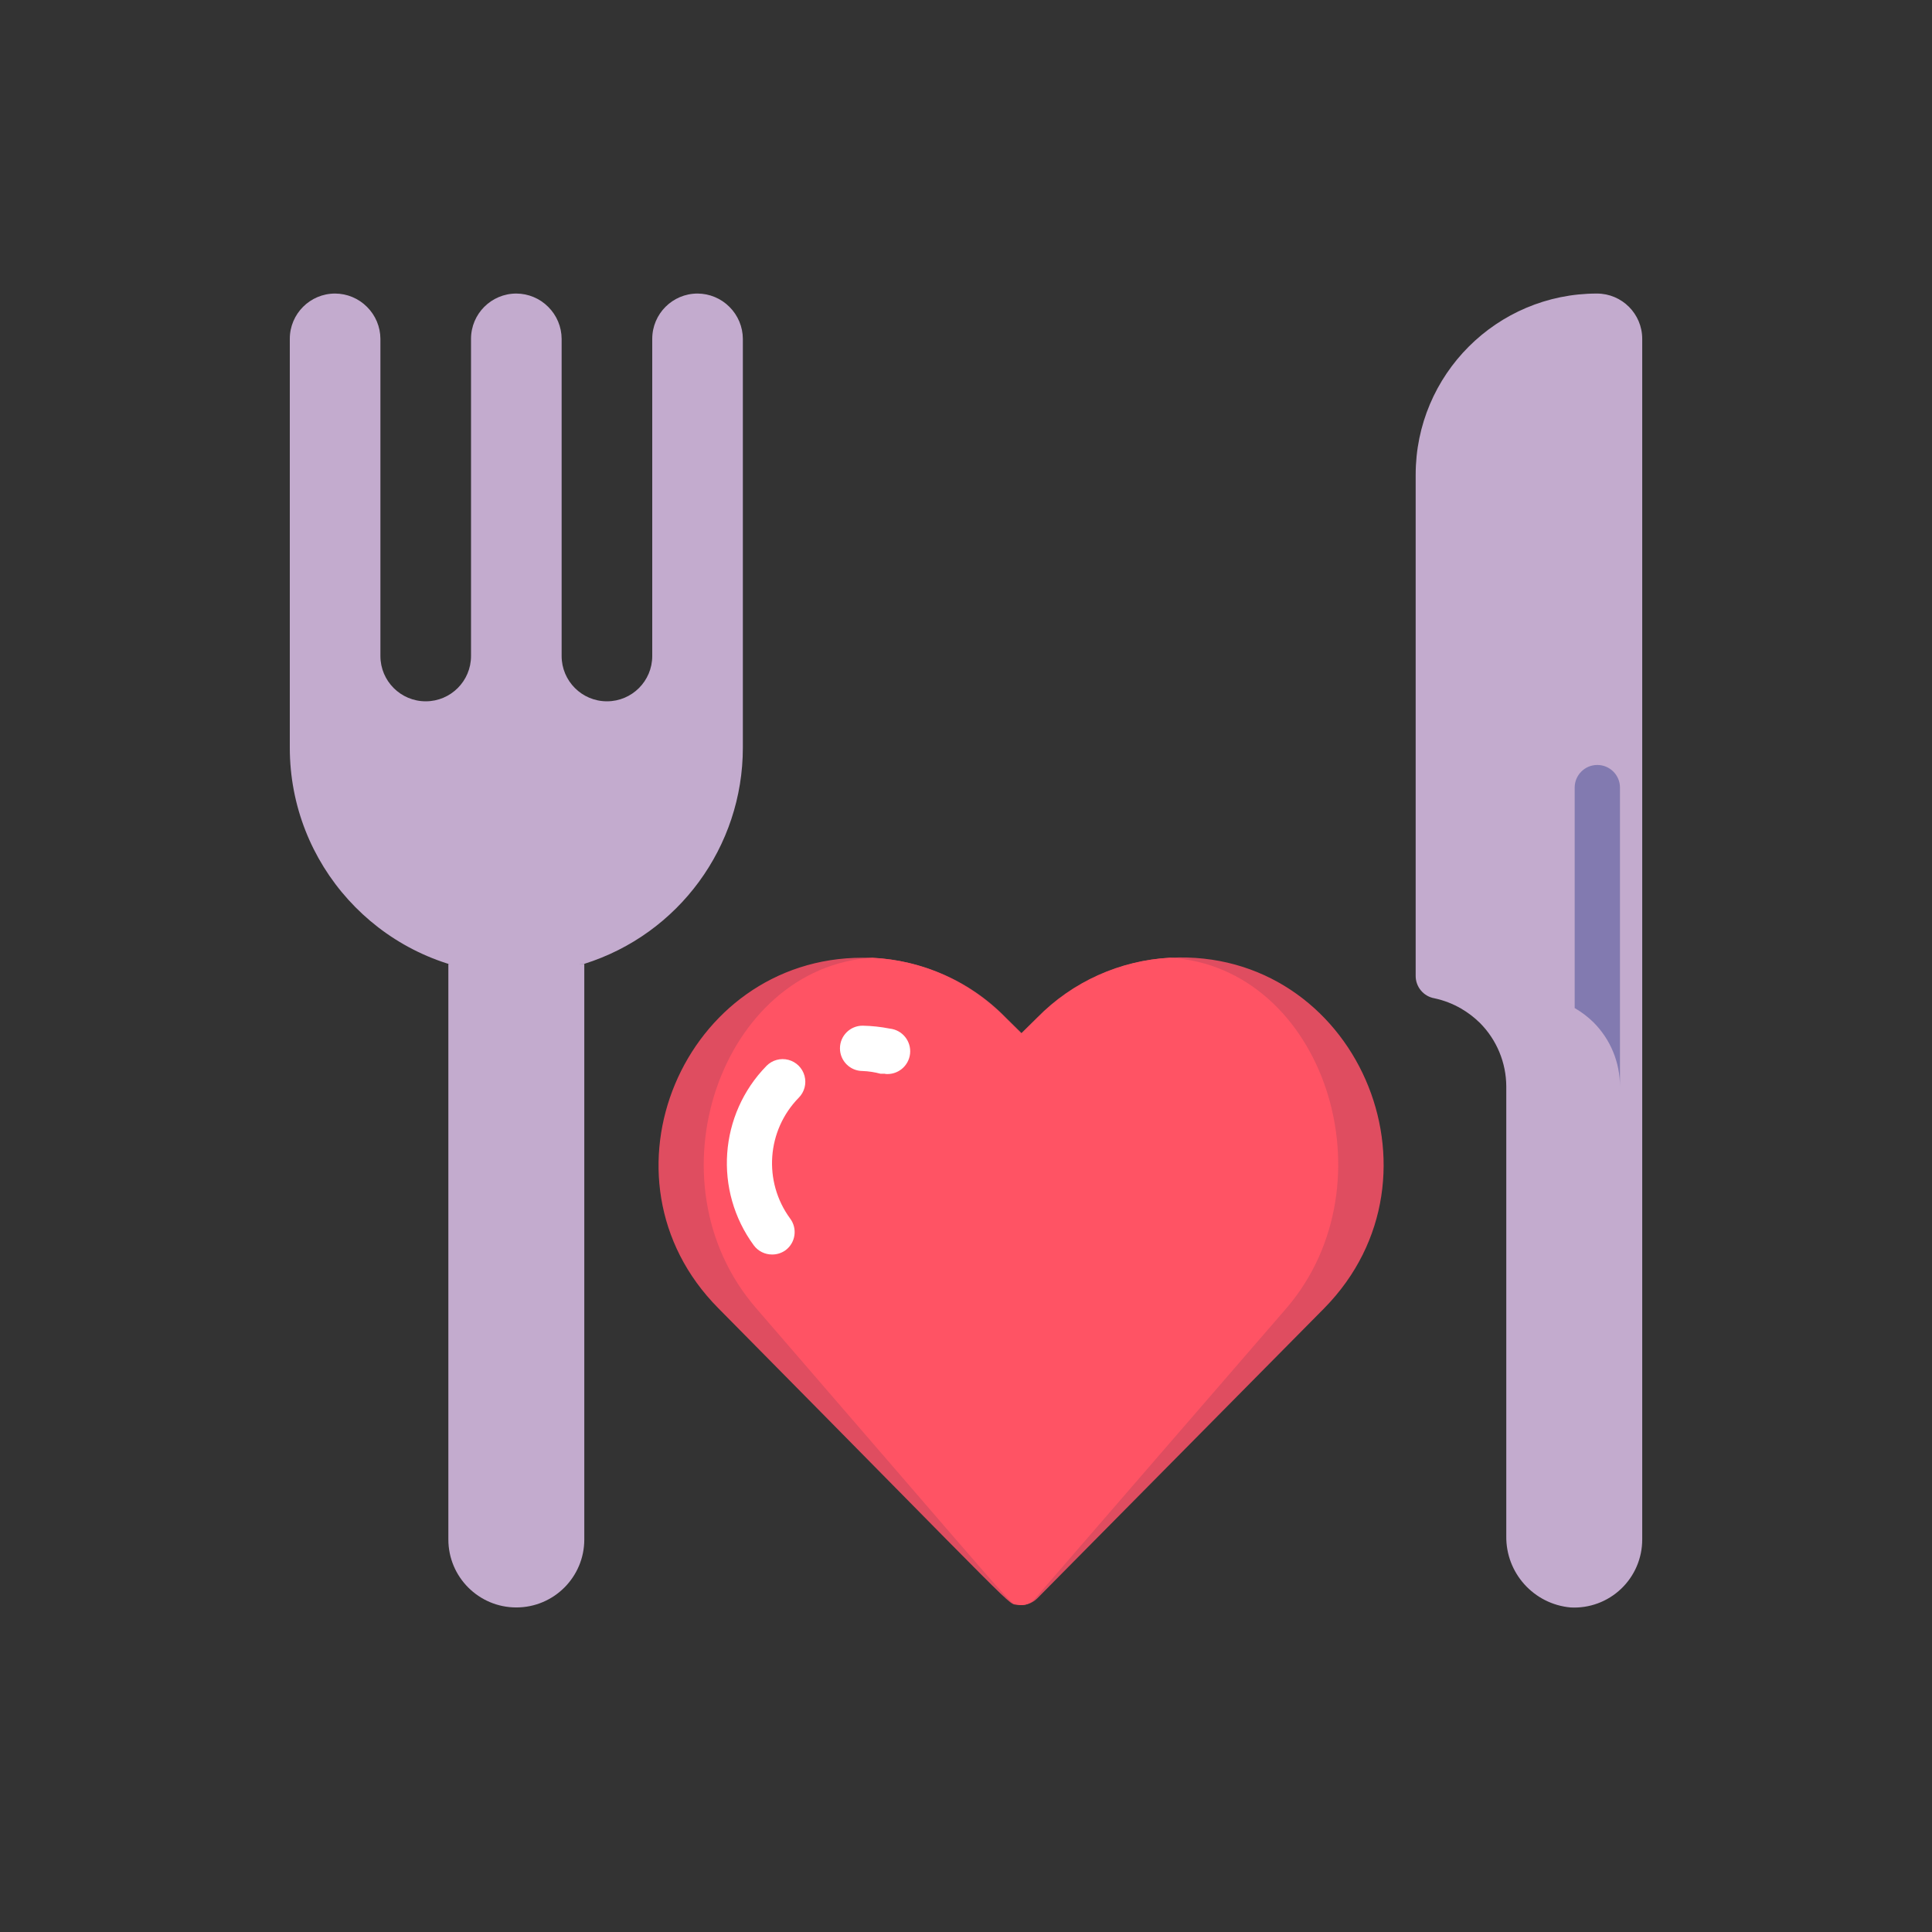
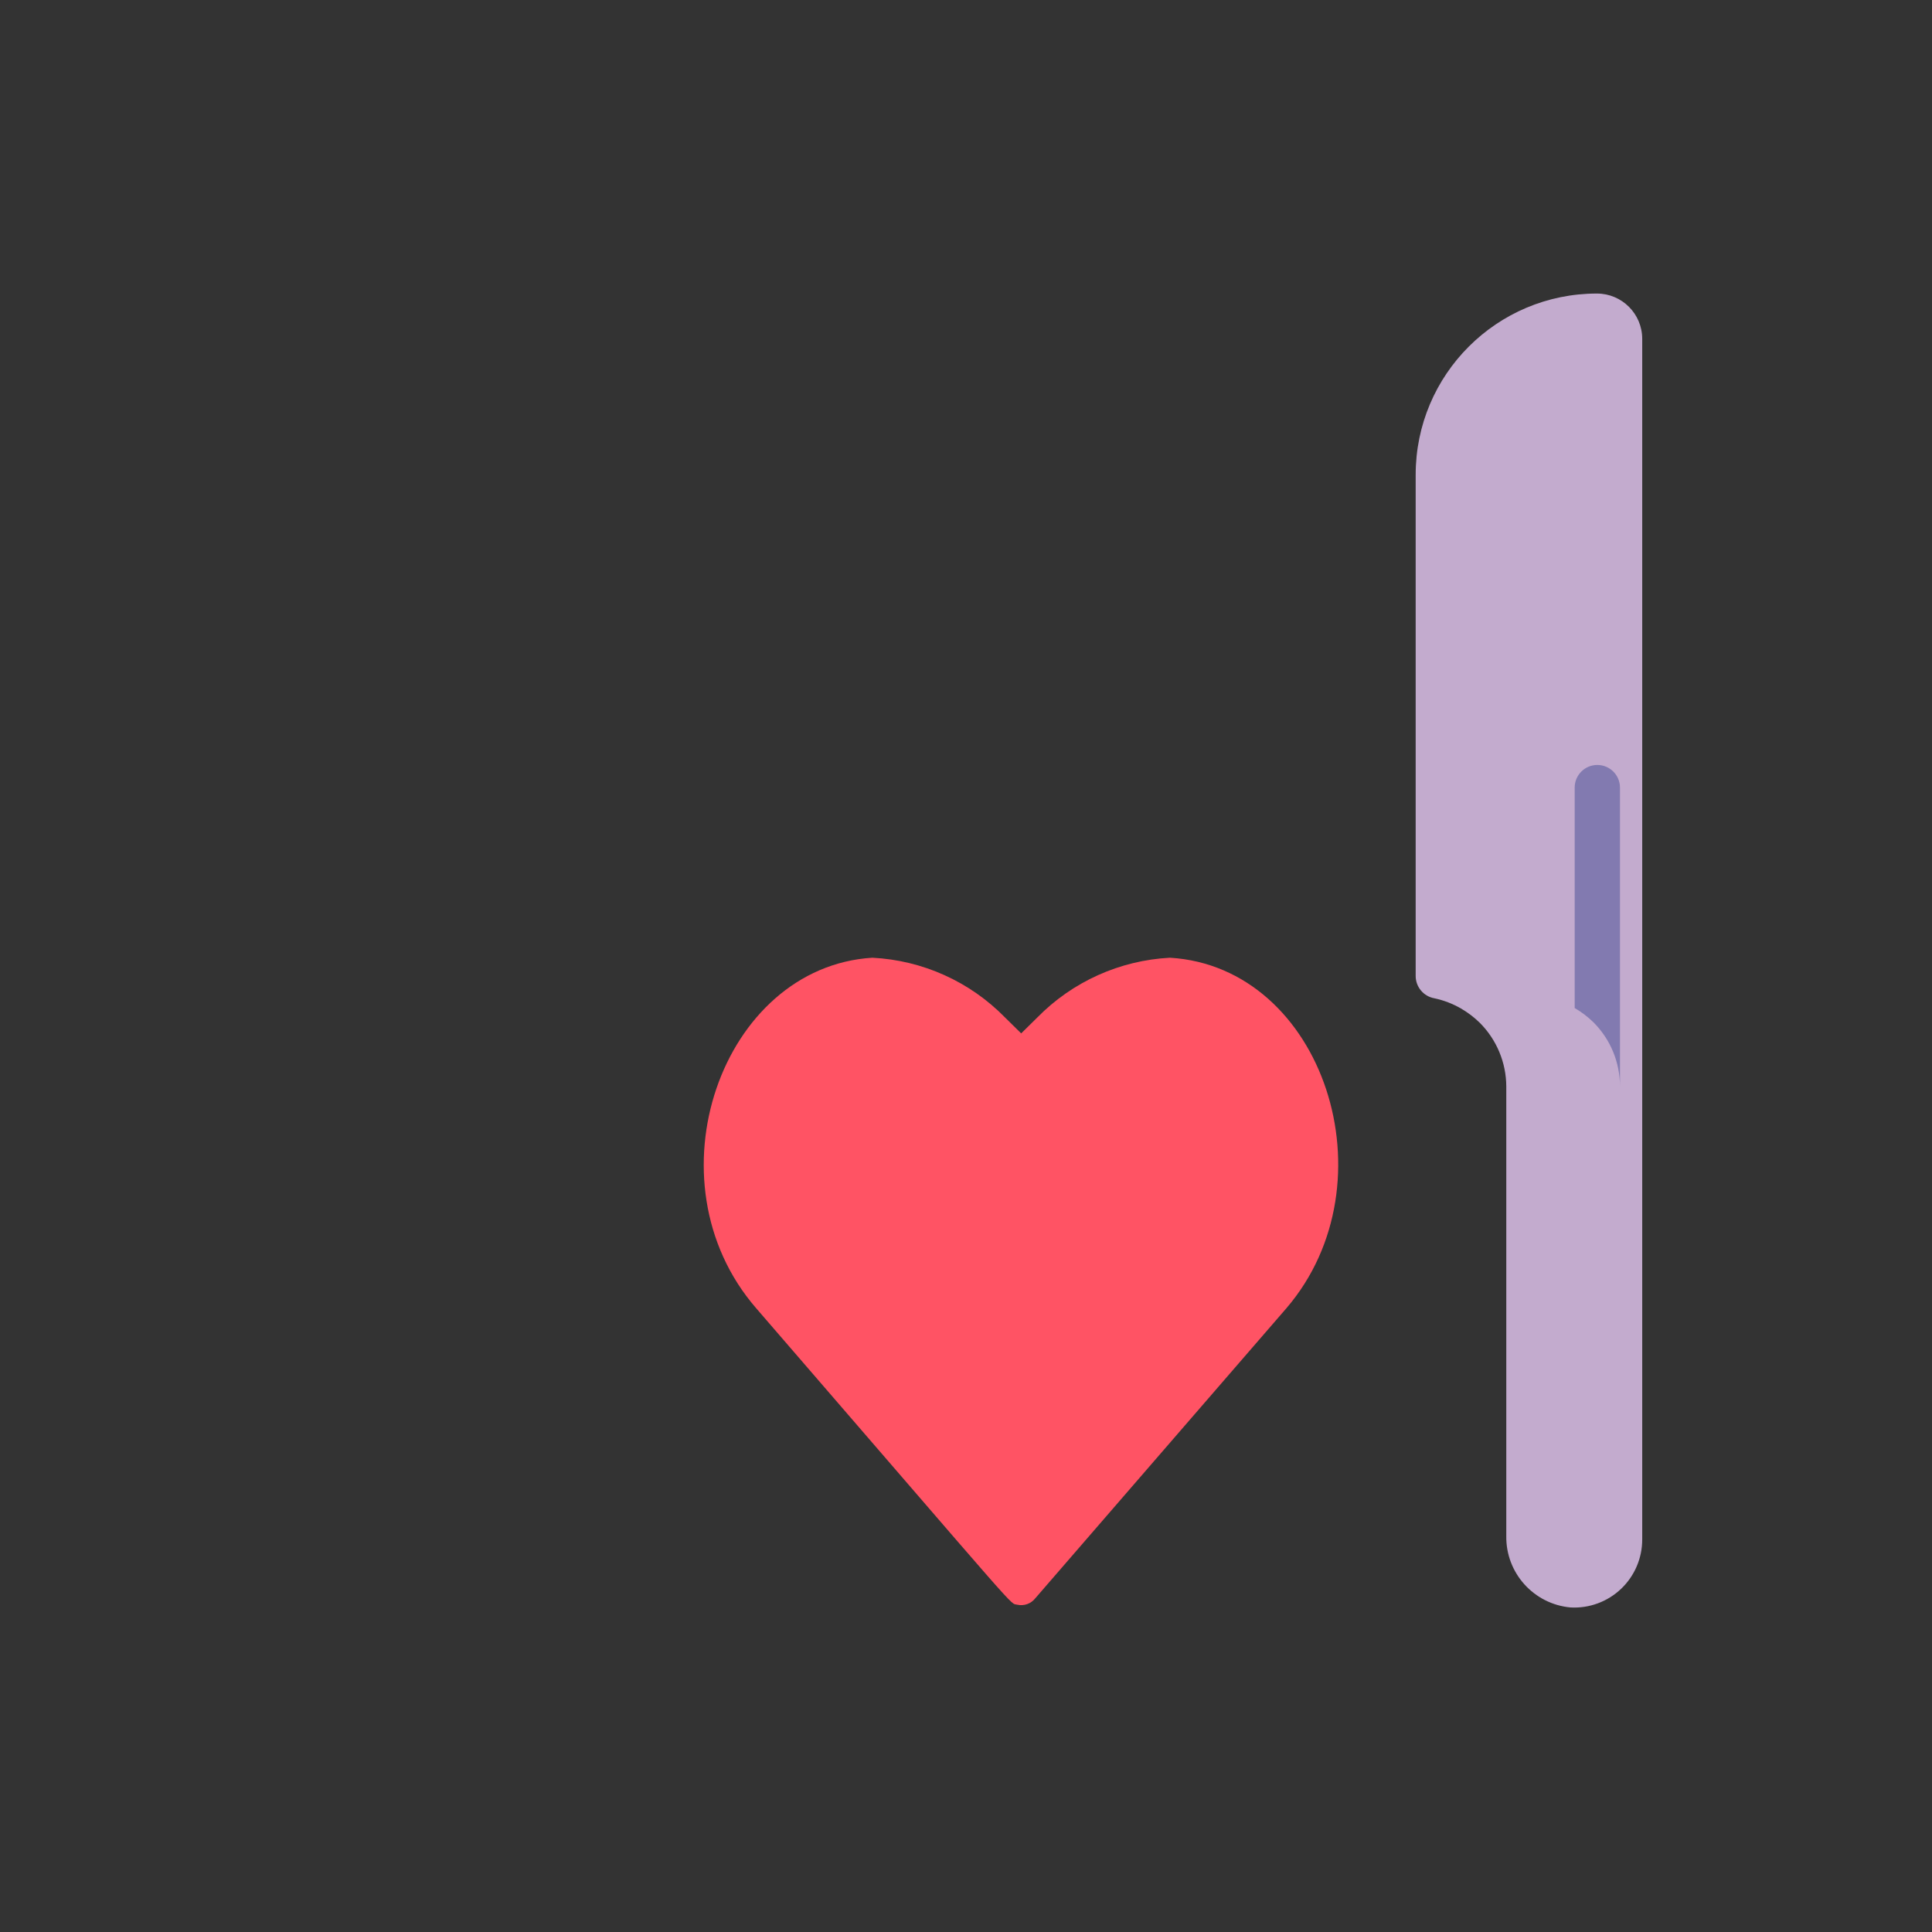
<svg xmlns="http://www.w3.org/2000/svg" version="1.1" id="Calque_3" x="0px" y="0px" viewBox="0 0 100 100" style="enable-background:new 0 0 100 100;" xml:space="preserve">
  <rect x="0" y="0" width="100" height="100" fill="#333333" stroke="none" />
  <style type="text/css">
	.st0{fill:#C3ABCE;}
	.st1{fill:#827AB0;}
	.st2{fill:#DF4D60;}
	.st3{fill:#FF5364;}
	.st4{fill:#FFFFFF;}
</style>
  <g id="Group-39" transform="translate(835, 756)">
    <g id="Group-59" transform="translate(3, 0)">
      <path id="Shape" class="st0" d="M-764.725-731.426v25.925c-0.008,0.577,0.405,1.075,0.973,1.173    c0.482,0.103,0.945,0.281,1.372,0.528c0.354,0.205,0.68,0.453,0.973,0.739    c0.874,0.875,1.367,2.059,1.372,3.295v23.263c-0.032,1.917,1.421,3.533,3.33,3.705    c0.965,0.052,1.909-0.296,2.61-0.962c0.701-0.665,1.097-1.59,1.096-2.556v-62.145    c0-1.295-1.05-2.345-2.345-2.345C-760.526-740.806-764.725-736.607-764.725-731.426z" />
      <path id="Shape_1_" class="st1" d="M-756.495-715.233v11.409c0.354,0.205,0.68,0.453,0.973,0.739    c0.879,0.88,1.373,2.074,1.372,3.318v-15.466c0-0.648-0.525-1.173-1.173-1.173S-756.495-715.881-756.495-715.233    L-756.495-715.233z" />
-       <path id="Shape_2_" class="st0" d="M-812.447-705.63c-5.992-0.602-10.553-5.645-10.553-11.667v-21.164    c0-1.295,1.05-2.345,2.345-2.345c0.621,0.003,1.216,0.251,1.653,0.692c0.44,0.438,0.689,1.032,0.692,1.653    v16.416c0,1.295,1.05,2.345,2.345,2.345s2.345-1.05,2.345-2.345v-16.416c0-1.295,1.05-2.345,2.345-2.345    c0.621,0.003,1.216,0.251,1.653,0.692c0.44,0.438,0.689,1.032,0.692,1.653v16.416    c0,1.295,1.05,2.345,2.345,2.345c1.295,0,2.345-1.05,2.345-2.345v-16.416c0-1.295,1.05-2.345,2.345-2.345    c0.621,0.003,1.216,0.251,1.653,0.692c0.44,0.438,0.689,1.032,0.692,1.653v21.164    c0,5.121-3.323,9.65-8.208,11.186" />
-       <path id="Shape_3_" class="st0" d="M-807.757-706.111v29.794c0,1.943-1.575,3.518-3.518,3.518    c-1.943,0-3.518-1.575-3.518-3.518v-29.794" />
      <g id="Group-58" transform="translate(19.087, 34.364)">
-         <path id="Shape_4_" class="st2" d="M-788.543-722.652l-14.856,15.02c-0.27,0.271-0.655,0.394-1.032,0.328     c-0.539-0.082,0.668,0.985-15.478-15.349c-6.684-6.742-1.77-18.139,7.469-18.139     c2.793-0.015,5.473,1.106,7.422,3.107l0.833,0.821l0.833-0.821c1.808-1.85,4.242-2.958,6.824-3.107     C-786.936-741.284-781.789-729.523-788.543-722.652L-788.543-722.652z" />
        <path id="Shape_5_" class="st3" d="M-790.501-722.652l-13.004,15.02c-0.221,0.278-0.58,0.405-0.926,0.328     c-0.446-0.117,0.586,0.962-13.519-15.349c-5.71-6.59-1.782-17.659,6.015-18.139     c2.598,0.13,5.052,1.235,6.871,3.095l0.833,0.821l0.833-0.821c1.821-1.856,4.274-2.961,6.871-3.095     C-788.578-740.311-784.931-729.148-790.501-722.652L-790.501-722.652z" />
-         <path id="Shape_6_" class="st4" d="M-817.129-725.431c-0.369,0-0.717-0.174-0.938-0.469     c-2.088-2.842-1.81-6.778,0.657-9.298c0.295-0.297,0.727-0.415,1.132-0.308c0.405,0.107,0.723,0.422,0.833,0.827     s-0.004,0.837-0.3,1.134c-1.658,1.694-1.846,4.338-0.446,6.25c0.389,0.518,0.284,1.253-0.234,1.641     C-816.63-725.506-816.877-725.428-817.129-725.431z" />
-         <path id="Shape_7_" class="st4" d="M-811.266-734.788h-0.246c-0.303-0.081-0.613-0.129-0.926-0.141     c-0.648,0-1.173-0.525-1.173-1.173c0-0.648,0.525-1.173,1.173-1.173c0.473,0.009,0.944,0.06,1.407,0.152     c0.647,0.068,1.117,0.648,1.049,1.296s-0.648,1.117-1.296,1.049L-811.266-734.788z" />
      </g>
    </g>
  </g>
</svg>